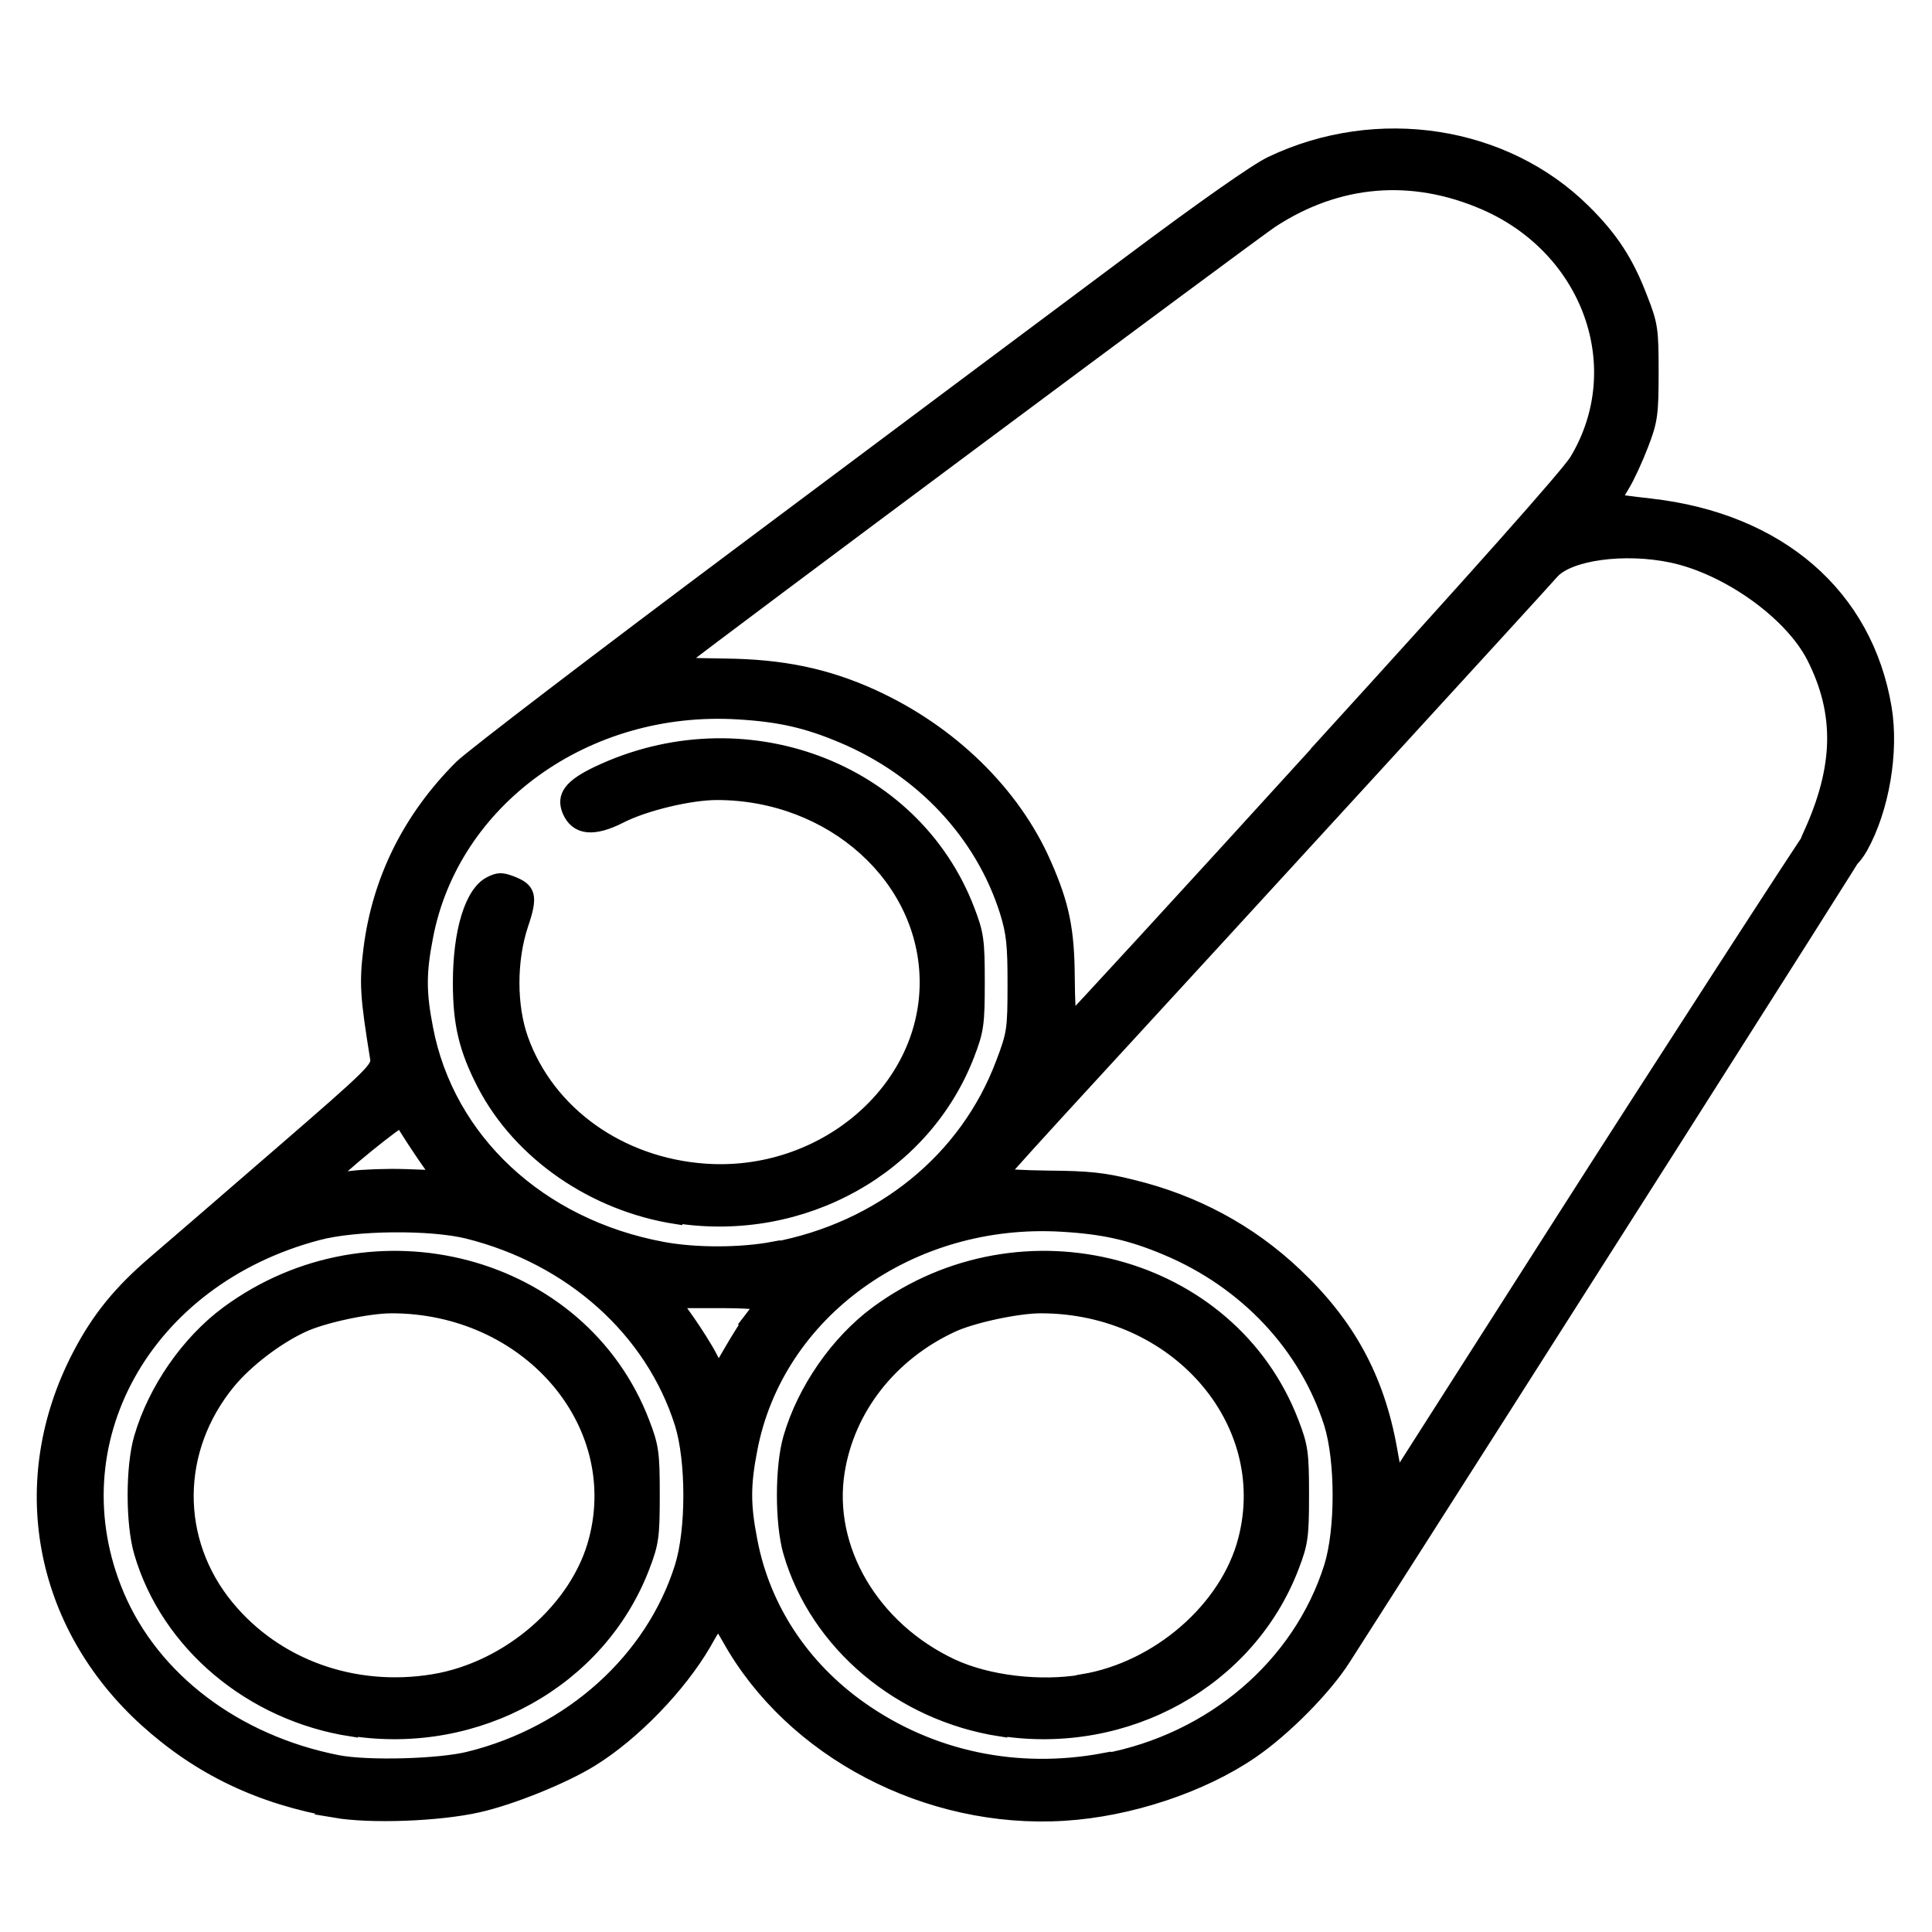
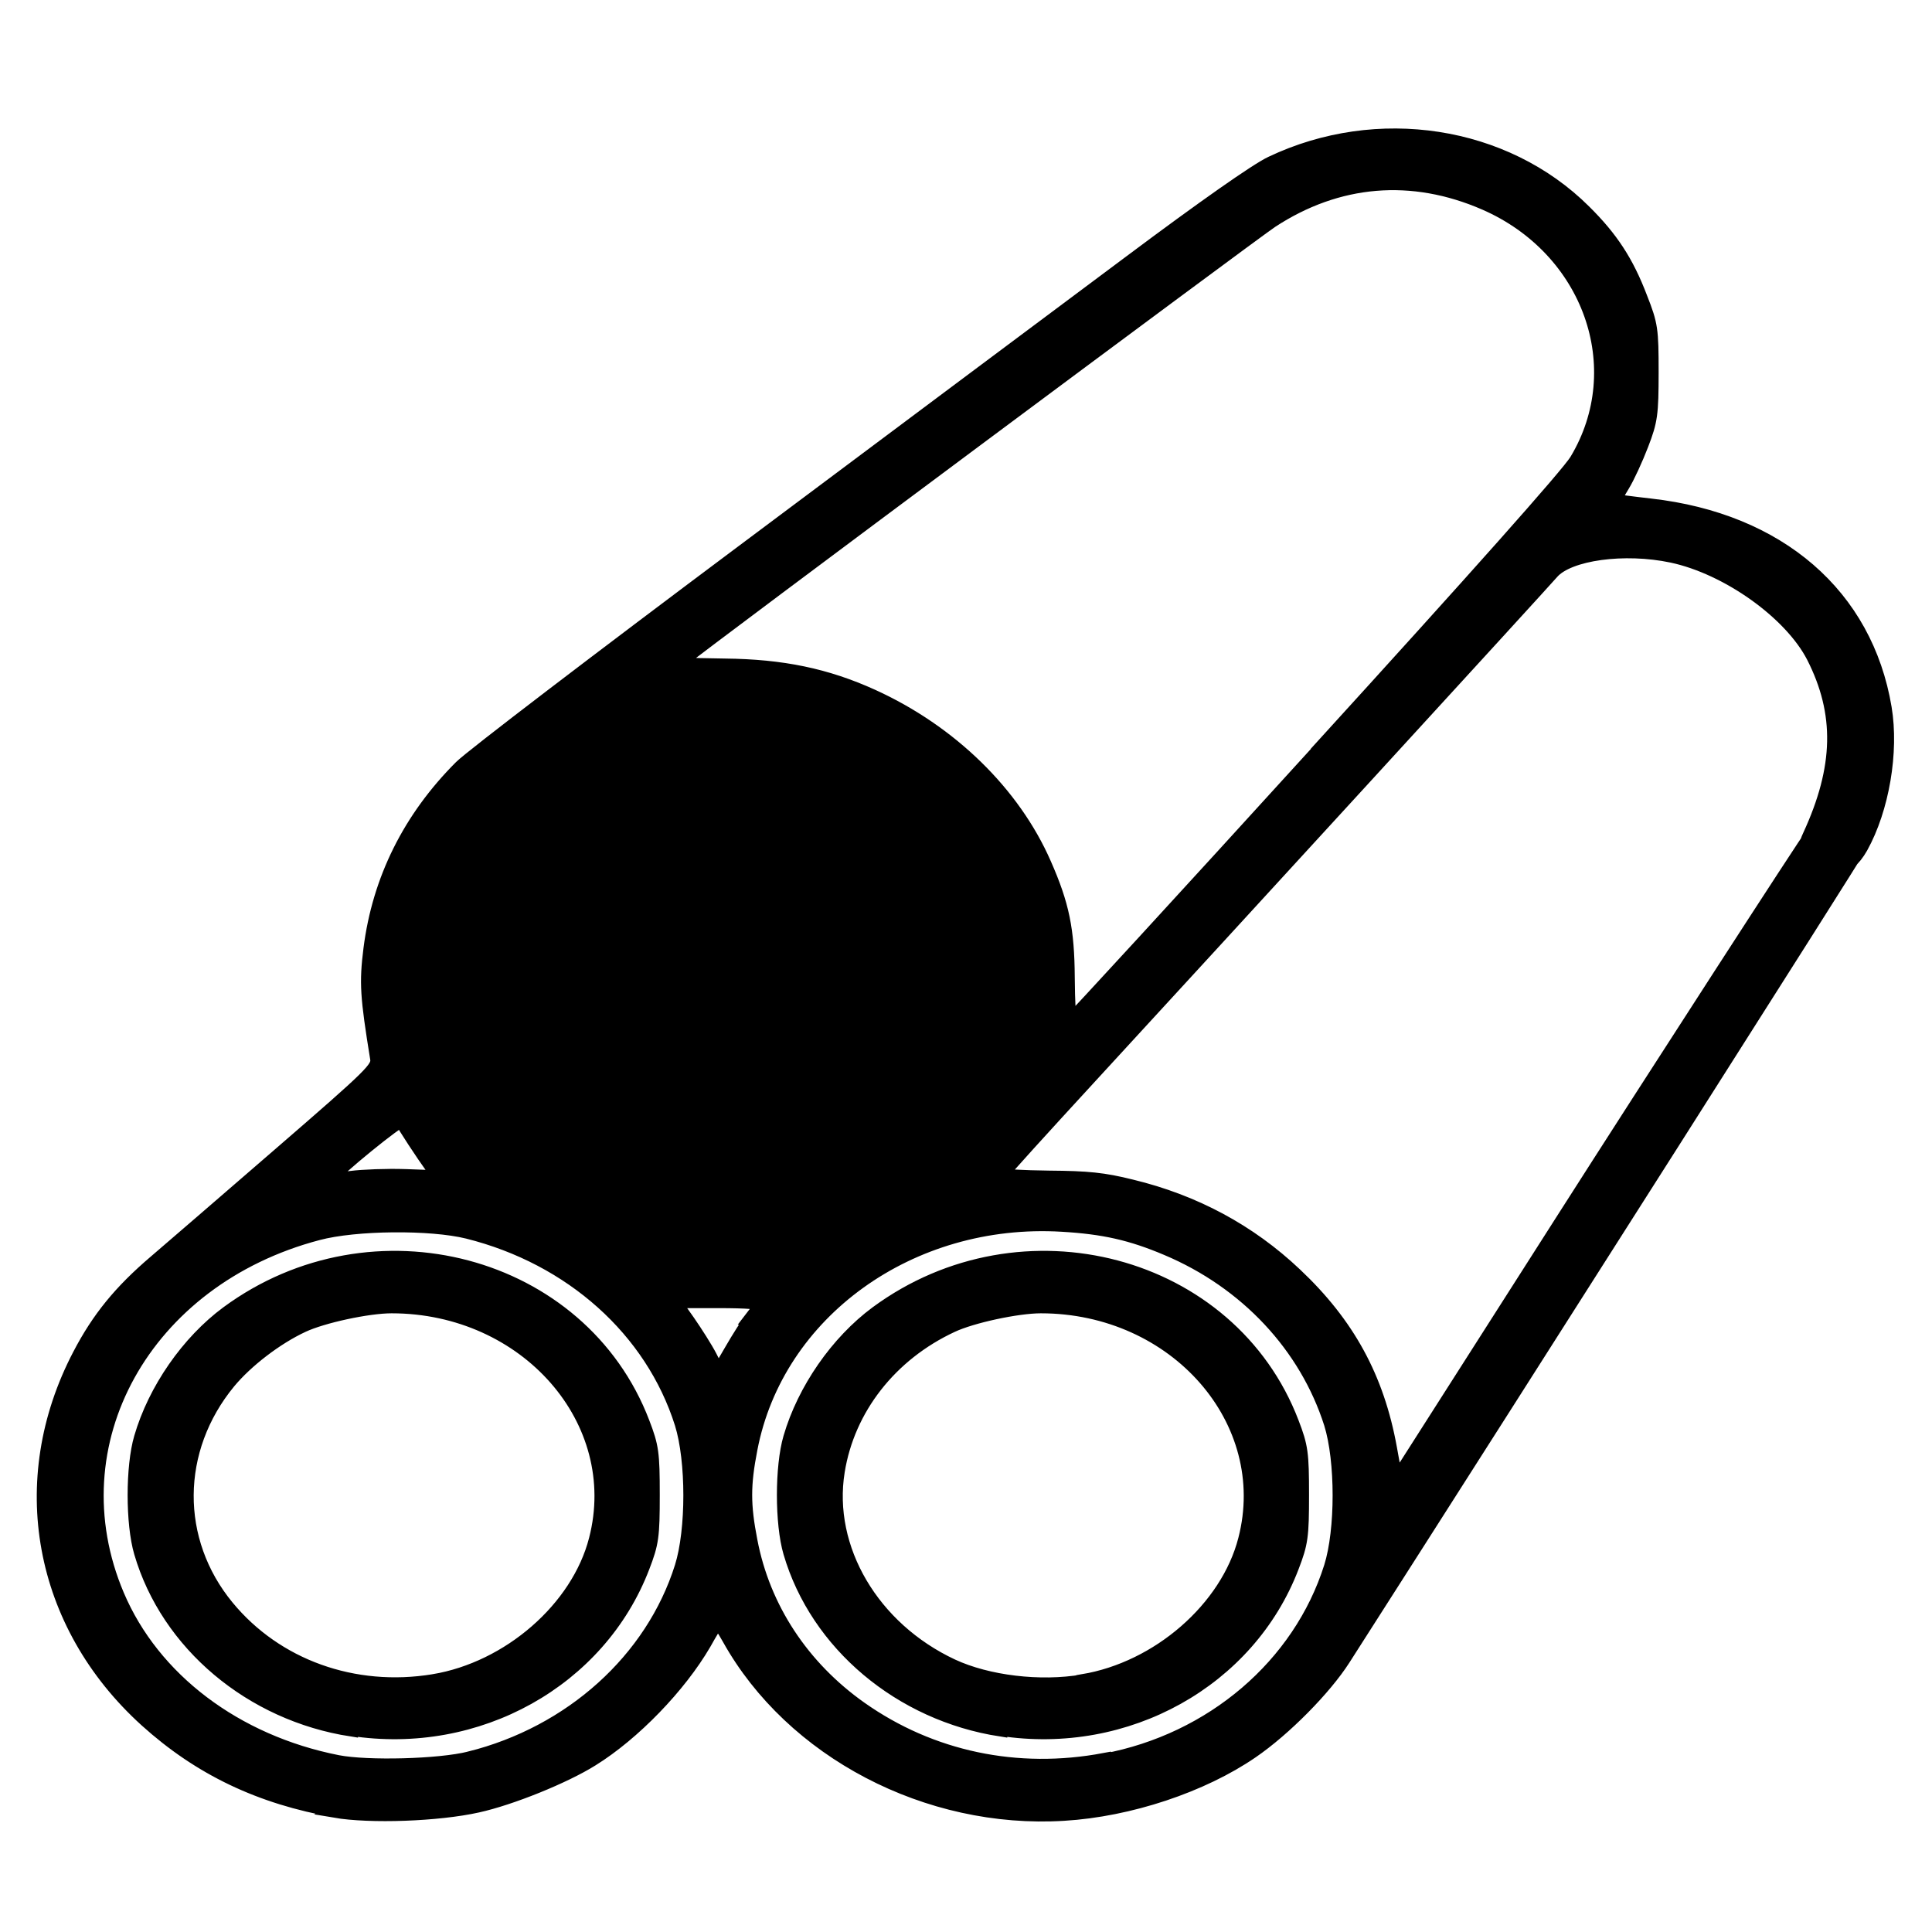
<svg xmlns="http://www.w3.org/2000/svg" xmlns:ns1="http://www.inkscape.org/namespaces/inkscape" xmlns:ns2="http://sodipodi.sourceforge.net/DTD/sodipodi-0.dtd" width="24" height="24" viewBox="0 0 6.35 6.35" version="1.1" id="svg1" xml:space="preserve" ns1:version="1.3 (0e150ed6c4, 2023-07-21)" ns2:docname="TUBERIA PPT.svg">
  <ns2:namedview id="namedview1" pagecolor="#505050" bordercolor="#eeeeee" borderopacity="1" ns1:showpageshadow="0" ns1:pageopacity="0" ns1:pagecheckerboard="0" ns1:deskcolor="#505050" ns1:document-units="mm" showgrid="false" ns1:zoom="23.404489" ns1:cx="13.266686" ns1:cy="11.429431" ns1:window-width="1920" ns1:window-height="1017" ns1:window-x="1912" ns1:window-y="-8" ns1:window-maximized="1" ns1:current-layer="layer1" />
  <defs id="defs1" />
  <g ns1:label="Layer 1" ns1:groupmode="layer" id="layer1" transform="translate(-38.723,-67.623)">
-     <path style="fill:#000000;stroke:#000000;stroke-width:0.043;stroke-dasharray:none;stroke-opacity:1" d="m 39.825,73.575 c -0.247,-0.043 -0.446,-0.138 -0.622,-0.297 -0.35,-0.317 -0.436,-0.789 -0.22,-1.202 0.063,-0.121 0.135,-0.209 0.25,-0.307 0.047,-0.04 0.232,-0.2 0.41,-0.354 0.304,-0.263 0.323,-0.282 0.318,-0.313 -0.033,-0.204 -0.036,-0.248 -0.022,-0.36 0.029,-0.229 0.13,-0.431 0.298,-0.599 0.034,-0.034 0.457,-0.357 0.94,-0.718 0.483,-0.361 1.051,-0.786 1.262,-0.943 0.238,-0.178 0.413,-0.301 0.462,-0.324 0.349,-0.166 0.769,-0.101 1.03,0.159 0.089,0.088 0.14,0.166 0.185,0.284 0.035,0.089 0.037,0.104 0.037,0.246 -1.34e-4,0.137 -0.003,0.159 -0.033,0.237 -0.018,0.047 -0.046,0.108 -0.062,0.134 -0.016,0.026 -0.028,0.049 -0.026,0.05 0.002,0.001 0.054,0.008 0.116,0.015 0.423,0.048 0.709,0.296 0.771,0.667 0.024,0.144 -0.008,0.332 -0.078,0.458 -0.048,0.085 -0.116,0.096 -0.167,0.025 -0.018,-0.025 -0.019,-0.033 -0.005,-0.063 0.104,-0.225 0.107,-0.403 0.013,-0.588 -0.074,-0.144 -0.281,-0.292 -0.464,-0.331 -0.156,-0.033 -0.339,-0.008 -0.393,0.054 -0.03,0.035 -1.088,1.19 -1.515,1.654 -0.16,0.174 -0.292,0.319 -0.293,0.324 -0.002,0.004 0.068,0.008 0.154,0.009 0.127,0.001 0.179,0.006 0.271,0.029 0.207,0.05 0.388,0.147 0.539,0.29 0.173,0.163 0.27,0.34 0.312,0.572 l 0.019,0.105 0.545,-0.854 c 0.3,-0.47 0.809,-1.257 0.82,-1.268 0.052,-0.049 0.181,-0.016 0.156,0.047 -0.006,0.015 -1.079,1.703 -1.693,2.663 -0.062,0.097 -0.194,0.231 -0.302,0.305 -0.163,0.112 -0.402,0.192 -0.618,0.205 -0.449,0.028 -0.895,-0.206 -1.102,-0.577 -0.018,-0.032 -0.034,-0.056 -0.037,-0.053 -0.003,0.002 -0.022,0.033 -0.042,0.069 -0.082,0.141 -0.233,0.297 -0.37,0.382 -0.091,0.057 -0.267,0.128 -0.376,0.152 -0.13,0.029 -0.353,0.037 -0.47,0.017 z m 0.441,-0.174 c 0.333,-0.083 0.6,-0.323 0.696,-0.628 0.038,-0.121 0.038,-0.349 0,-0.471 -0.097,-0.307 -0.362,-0.544 -0.702,-0.629 -0.121,-0.03 -0.369,-0.028 -0.492,0.005 -0.57,0.15 -0.869,0.69 -0.658,1.188 0.117,0.276 0.388,0.481 0.723,0.547 0.098,0.019 0.334,0.013 0.433,-0.012 z m -0.388,-0.092 c -0.33,-0.051 -0.605,-0.282 -0.693,-0.583 -0.028,-0.095 -0.028,-0.283 0,-0.378 0.046,-0.158 0.155,-0.315 0.285,-0.411 0.478,-0.352 1.164,-0.17 1.367,0.362 0.03,0.078 0.033,0.1 0.033,0.237 0,0.137 -0.003,0.159 -0.033,0.237 -0.143,0.374 -0.544,0.598 -0.959,0.534 z m 0.27,-0.162 c 0.247,-0.041 0.474,-0.238 0.532,-0.464 0.101,-0.39 -0.227,-0.765 -0.67,-0.765 -0.077,0 -0.226,0.032 -0.292,0.063 -0.086,0.04 -0.184,0.115 -0.242,0.185 -0.182,0.221 -0.184,0.521 -0.005,0.738 0.16,0.194 0.415,0.286 0.677,0.243 z m 2.205,0.261 c 0.353,-0.066 0.641,-0.312 0.743,-0.635 0.038,-0.121 0.038,-0.349 0,-0.471 -0.081,-0.254 -0.277,-0.464 -0.538,-0.574 -0.118,-0.05 -0.208,-0.07 -0.344,-0.078 -0.498,-0.03 -0.937,0.286 -1.023,0.736 -0.023,0.118 -0.023,0.183 0,0.301 0.042,0.221 0.17,0.415 0.361,0.55 0.231,0.163 0.514,0.223 0.801,0.169 z m -0.341,-0.099 c -0.33,-0.051 -0.605,-0.282 -0.693,-0.583 -0.028,-0.095 -0.028,-0.283 0,-0.378 0.046,-0.158 0.155,-0.315 0.285,-0.411 0.478,-0.352 1.164,-0.17 1.367,0.362 0.03,0.078 0.033,0.1 0.033,0.237 0,0.137 -0.003,0.159 -0.033,0.237 -0.143,0.374 -0.544,0.598 -0.959,0.534 z m 0.27,-0.162 c 0.247,-0.041 0.474,-0.238 0.532,-0.464 0.101,-0.39 -0.227,-0.765 -0.67,-0.765 -0.077,0 -0.226,0.032 -0.292,0.063 -0.202,0.094 -0.341,0.272 -0.374,0.478 -0.041,0.254 0.114,0.516 0.375,0.638 0.116,0.054 0.288,0.075 0.429,0.051 z m -1.09,-1.192 c 0.014,-0.018 0.028,-0.037 0.031,-0.043 0.004,-0.007 -0.045,-0.011 -0.138,-0.011 h -0.145 l 0.046,0.065 c 0.025,0.036 0.058,0.088 0.072,0.115 l 0.026,0.051 0.042,-0.072 c 0.023,-0.04 0.053,-0.087 0.067,-0.105 z m 0.074,-0.228 c 0.352,-0.066 0.632,-0.293 0.751,-0.609 0.037,-0.097 0.039,-0.111 0.039,-0.259 3.13e-4,-0.131 -0.004,-0.17 -0.026,-0.241 -0.081,-0.255 -0.277,-0.464 -0.538,-0.574 -0.118,-0.05 -0.208,-0.07 -0.344,-0.078 -0.498,-0.03 -0.937,0.286 -1.023,0.736 -0.023,0.118 -0.023,0.183 0,0.301 0.07,0.367 0.372,0.648 0.776,0.723 0.107,0.02 0.256,0.02 0.365,-6.28e-4 z m -0.32,-0.102 c -0.271,-0.042 -0.514,-0.209 -0.633,-0.437 -0.06,-0.116 -0.08,-0.199 -0.08,-0.335 0,-0.169 0.039,-0.297 0.101,-0.328 0.026,-0.013 0.037,-0.014 0.069,-0.002 0.061,0.023 0.067,0.045 0.035,0.139 -0.039,0.117 -0.039,0.268 2.24e-4,0.377 0.087,0.242 0.322,0.41 0.601,0.43 0.387,0.028 0.728,-0.261 0.728,-0.617 0,-0.342 -0.309,-0.621 -0.688,-0.621 -0.089,0 -0.238,0.036 -0.316,0.076 -0.09,0.046 -0.146,0.04 -0.171,-0.019 -0.02,-0.049 0.006,-0.083 0.094,-0.125 0.477,-0.227 1.04,-0.018 1.219,0.451 0.03,0.078 0.033,0.1 0.033,0.237 0,0.137 -0.003,0.159 -0.033,0.237 -0.143,0.374 -0.544,0.598 -0.959,0.534 z m -0.89,-0.138 0.109,0.004 -0.02,-0.027 c -0.034,-0.047 -0.097,-0.143 -0.102,-0.156 -0.004,-0.01 -0.22,0.166 -0.231,0.188 -0.002,0.004 0.027,0.002 0.065,-0.003 0.038,-0.005 0.118,-0.008 0.178,-0.006 z m 2.997,-1.395 c 0.523,-0.574 0.821,-0.909 0.85,-0.956 0.183,-0.304 0.044,-0.694 -0.3,-0.844 -0.239,-0.104 -0.483,-0.084 -0.701,0.059 -0.055,0.036 -1.886,1.399 -1.932,1.439 -0.019,0.016 -0.008,0.017 0.136,0.019 0.188,0.002 0.333,0.032 0.485,0.101 0.257,0.117 0.464,0.319 0.566,0.552 0.059,0.134 0.076,0.216 0.077,0.374 5.9e-4,0.079 0.004,0.143 0.007,0.142 0.003,-2.85e-4 0.369,-0.398 0.812,-0.885 z" id="path1" ns2:nodetypes="cssccccccsccccccccscsccccscccsccscccsccccccccccccccsccscccsscsccsccccccccscccscccccscsccccsccsccccscccccccccccccccsccccsccccssscccssccccccccscccccccccccccc" />
+     <path style="fill:#000000;stroke:#000000;stroke-width:0.043;stroke-dasharray:none;stroke-opacity:1" d="m 39.825,73.575 c -0.247,-0.043 -0.446,-0.138 -0.622,-0.297 -0.35,-0.317 -0.436,-0.789 -0.22,-1.202 0.063,-0.121 0.135,-0.209 0.25,-0.307 0.047,-0.04 0.232,-0.2 0.41,-0.354 0.304,-0.263 0.323,-0.282 0.318,-0.313 -0.033,-0.204 -0.036,-0.248 -0.022,-0.36 0.029,-0.229 0.13,-0.431 0.298,-0.599 0.034,-0.034 0.457,-0.357 0.94,-0.718 0.483,-0.361 1.051,-0.786 1.262,-0.943 0.238,-0.178 0.413,-0.301 0.462,-0.324 0.349,-0.166 0.769,-0.101 1.03,0.159 0.089,0.088 0.14,0.166 0.185,0.284 0.035,0.089 0.037,0.104 0.037,0.246 -1.34e-4,0.137 -0.003,0.159 -0.033,0.237 -0.018,0.047 -0.046,0.108 -0.062,0.134 -0.016,0.026 -0.028,0.049 -0.026,0.05 0.002,0.001 0.054,0.008 0.116,0.015 0.423,0.048 0.709,0.296 0.771,0.667 0.024,0.144 -0.008,0.332 -0.078,0.458 -0.048,0.085 -0.116,0.096 -0.167,0.025 -0.018,-0.025 -0.019,-0.033 -0.005,-0.063 0.104,-0.225 0.107,-0.403 0.013,-0.588 -0.074,-0.144 -0.281,-0.292 -0.464,-0.331 -0.156,-0.033 -0.339,-0.008 -0.393,0.054 -0.03,0.035 -1.088,1.19 -1.515,1.654 -0.16,0.174 -0.292,0.319 -0.293,0.324 -0.002,0.004 0.068,0.008 0.154,0.009 0.127,0.001 0.179,0.006 0.271,0.029 0.207,0.05 0.388,0.147 0.539,0.29 0.173,0.163 0.27,0.34 0.312,0.572 l 0.019,0.105 0.545,-0.854 c 0.3,-0.47 0.809,-1.257 0.82,-1.268 0.052,-0.049 0.181,-0.016 0.156,0.047 -0.006,0.015 -1.079,1.703 -1.693,2.663 -0.062,0.097 -0.194,0.231 -0.302,0.305 -0.163,0.112 -0.402,0.192 -0.618,0.205 -0.449,0.028 -0.895,-0.206 -1.102,-0.577 -0.018,-0.032 -0.034,-0.056 -0.037,-0.053 -0.003,0.002 -0.022,0.033 -0.042,0.069 -0.082,0.141 -0.233,0.297 -0.37,0.382 -0.091,0.057 -0.267,0.128 -0.376,0.152 -0.13,0.029 -0.353,0.037 -0.47,0.017 z m 0.441,-0.174 c 0.333,-0.083 0.6,-0.323 0.696,-0.628 0.038,-0.121 0.038,-0.349 0,-0.471 -0.097,-0.307 -0.362,-0.544 -0.702,-0.629 -0.121,-0.03 -0.369,-0.028 -0.492,0.005 -0.57,0.15 -0.869,0.69 -0.658,1.188 0.117,0.276 0.388,0.481 0.723,0.547 0.098,0.019 0.334,0.013 0.433,-0.012 z m -0.388,-0.092 c -0.33,-0.051 -0.605,-0.282 -0.693,-0.583 -0.028,-0.095 -0.028,-0.283 0,-0.378 0.046,-0.158 0.155,-0.315 0.285,-0.411 0.478,-0.352 1.164,-0.17 1.367,0.362 0.03,0.078 0.033,0.1 0.033,0.237 0,0.137 -0.003,0.159 -0.033,0.237 -0.143,0.374 -0.544,0.598 -0.959,0.534 z m 0.27,-0.162 c 0.247,-0.041 0.474,-0.238 0.532,-0.464 0.101,-0.39 -0.227,-0.765 -0.67,-0.765 -0.077,0 -0.226,0.032 -0.292,0.063 -0.086,0.04 -0.184,0.115 -0.242,0.185 -0.182,0.221 -0.184,0.521 -0.005,0.738 0.16,0.194 0.415,0.286 0.677,0.243 z m 2.205,0.261 c 0.353,-0.066 0.641,-0.312 0.743,-0.635 0.038,-0.121 0.038,-0.349 0,-0.471 -0.081,-0.254 -0.277,-0.464 -0.538,-0.574 -0.118,-0.05 -0.208,-0.07 -0.344,-0.078 -0.498,-0.03 -0.937,0.286 -1.023,0.736 -0.023,0.118 -0.023,0.183 0,0.301 0.042,0.221 0.17,0.415 0.361,0.55 0.231,0.163 0.514,0.223 0.801,0.169 z m -0.341,-0.099 c -0.33,-0.051 -0.605,-0.282 -0.693,-0.583 -0.028,-0.095 -0.028,-0.283 0,-0.378 0.046,-0.158 0.155,-0.315 0.285,-0.411 0.478,-0.352 1.164,-0.17 1.367,0.362 0.03,0.078 0.033,0.1 0.033,0.237 0,0.137 -0.003,0.159 -0.033,0.237 -0.143,0.374 -0.544,0.598 -0.959,0.534 z m 0.27,-0.162 c 0.247,-0.041 0.474,-0.238 0.532,-0.464 0.101,-0.39 -0.227,-0.765 -0.67,-0.765 -0.077,0 -0.226,0.032 -0.292,0.063 -0.202,0.094 -0.341,0.272 -0.374,0.478 -0.041,0.254 0.114,0.516 0.375,0.638 0.116,0.054 0.288,0.075 0.429,0.051 z m -1.09,-1.192 c 0.014,-0.018 0.028,-0.037 0.031,-0.043 0.004,-0.007 -0.045,-0.011 -0.138,-0.011 h -0.145 l 0.046,0.065 c 0.025,0.036 0.058,0.088 0.072,0.115 l 0.026,0.051 0.042,-0.072 c 0.023,-0.04 0.053,-0.087 0.067,-0.105 z m 0.074,-0.228 z m -0.32,-0.102 c -0.271,-0.042 -0.514,-0.209 -0.633,-0.437 -0.06,-0.116 -0.08,-0.199 -0.08,-0.335 0,-0.169 0.039,-0.297 0.101,-0.328 0.026,-0.013 0.037,-0.014 0.069,-0.002 0.061,0.023 0.067,0.045 0.035,0.139 -0.039,0.117 -0.039,0.268 2.24e-4,0.377 0.087,0.242 0.322,0.41 0.601,0.43 0.387,0.028 0.728,-0.261 0.728,-0.617 0,-0.342 -0.309,-0.621 -0.688,-0.621 -0.089,0 -0.238,0.036 -0.316,0.076 -0.09,0.046 -0.146,0.04 -0.171,-0.019 -0.02,-0.049 0.006,-0.083 0.094,-0.125 0.477,-0.227 1.04,-0.018 1.219,0.451 0.03,0.078 0.033,0.1 0.033,0.237 0,0.137 -0.003,0.159 -0.033,0.237 -0.143,0.374 -0.544,0.598 -0.959,0.534 z m -0.89,-0.138 0.109,0.004 -0.02,-0.027 c -0.034,-0.047 -0.097,-0.143 -0.102,-0.156 -0.004,-0.01 -0.22,0.166 -0.231,0.188 -0.002,0.004 0.027,0.002 0.065,-0.003 0.038,-0.005 0.118,-0.008 0.178,-0.006 z m 2.997,-1.395 c 0.523,-0.574 0.821,-0.909 0.85,-0.956 0.183,-0.304 0.044,-0.694 -0.3,-0.844 -0.239,-0.104 -0.483,-0.084 -0.701,0.059 -0.055,0.036 -1.886,1.399 -1.932,1.439 -0.019,0.016 -0.008,0.017 0.136,0.019 0.188,0.002 0.333,0.032 0.485,0.101 0.257,0.117 0.464,0.319 0.566,0.552 0.059,0.134 0.076,0.216 0.077,0.374 5.9e-4,0.079 0.004,0.143 0.007,0.142 0.003,-2.85e-4 0.369,-0.398 0.812,-0.885 z" id="path1" ns2:nodetypes="cssccccccsccccccccscsccccscccsccscccsccccccccccccccsccscccsscsccsccccccccscccscccccscsccccsccsccccscccccccccccccccsccccsccccssscccssccccccccscccccccccccccc" />
  </g>
</svg>